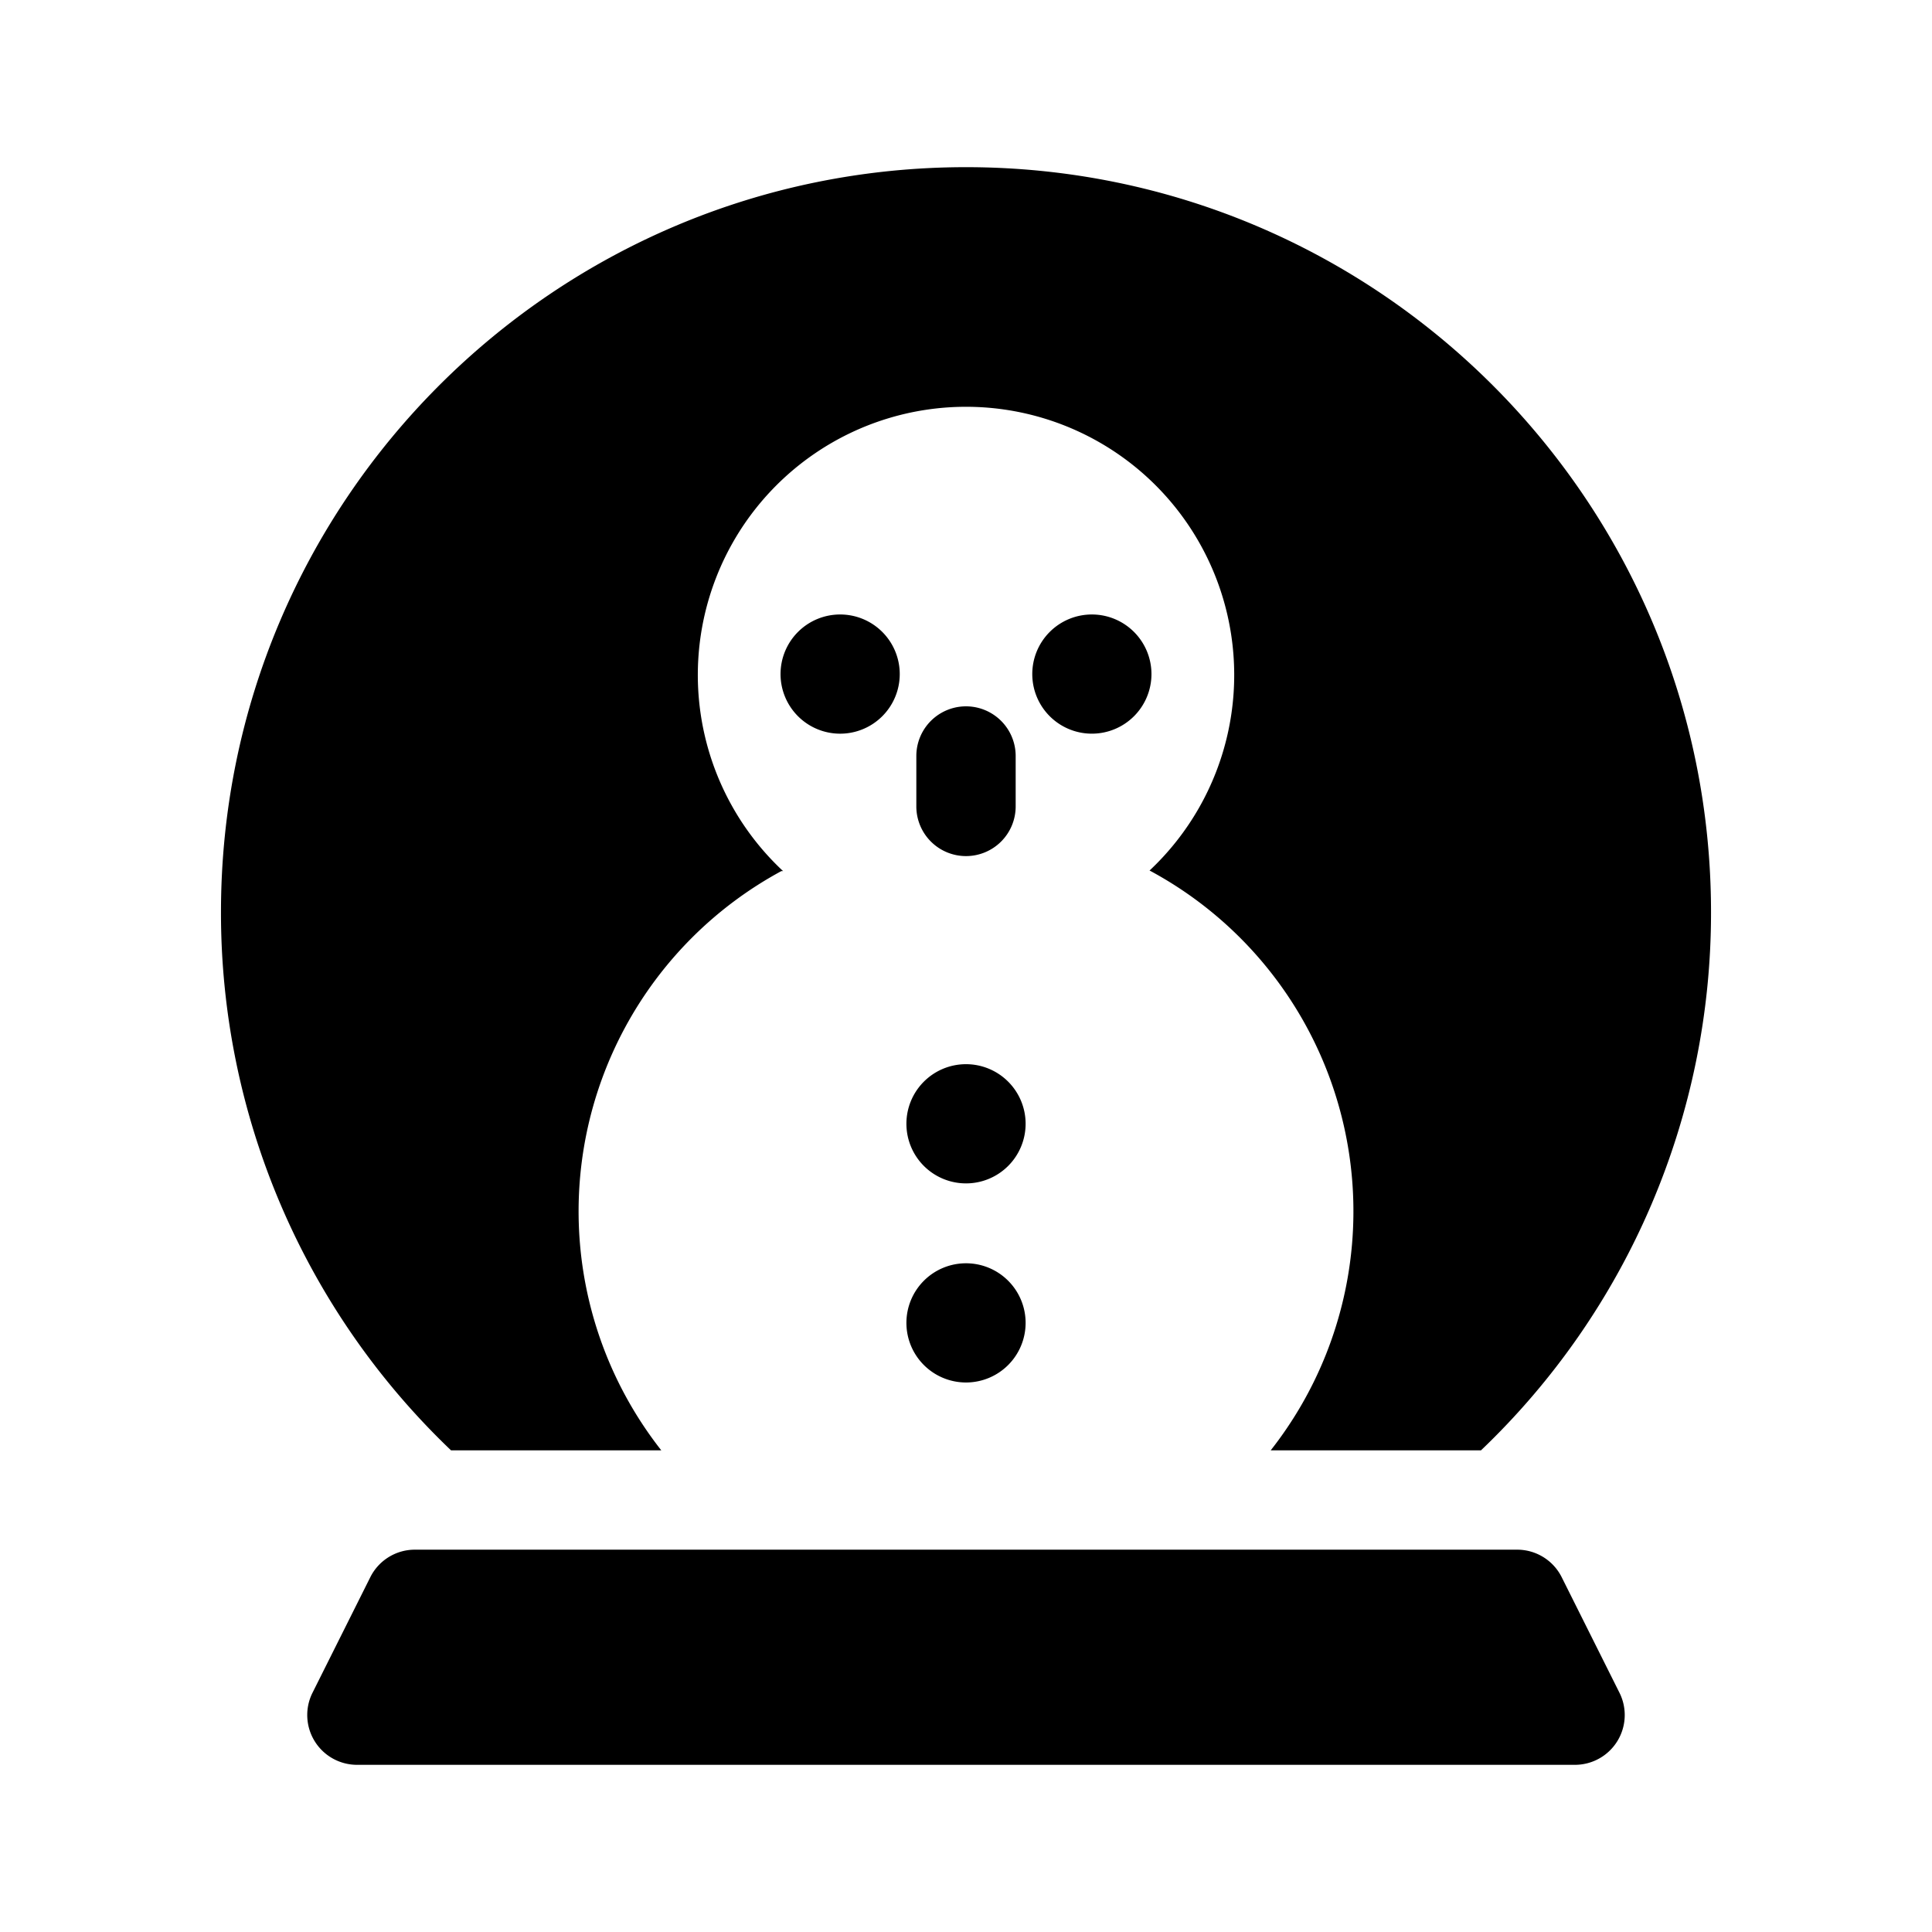
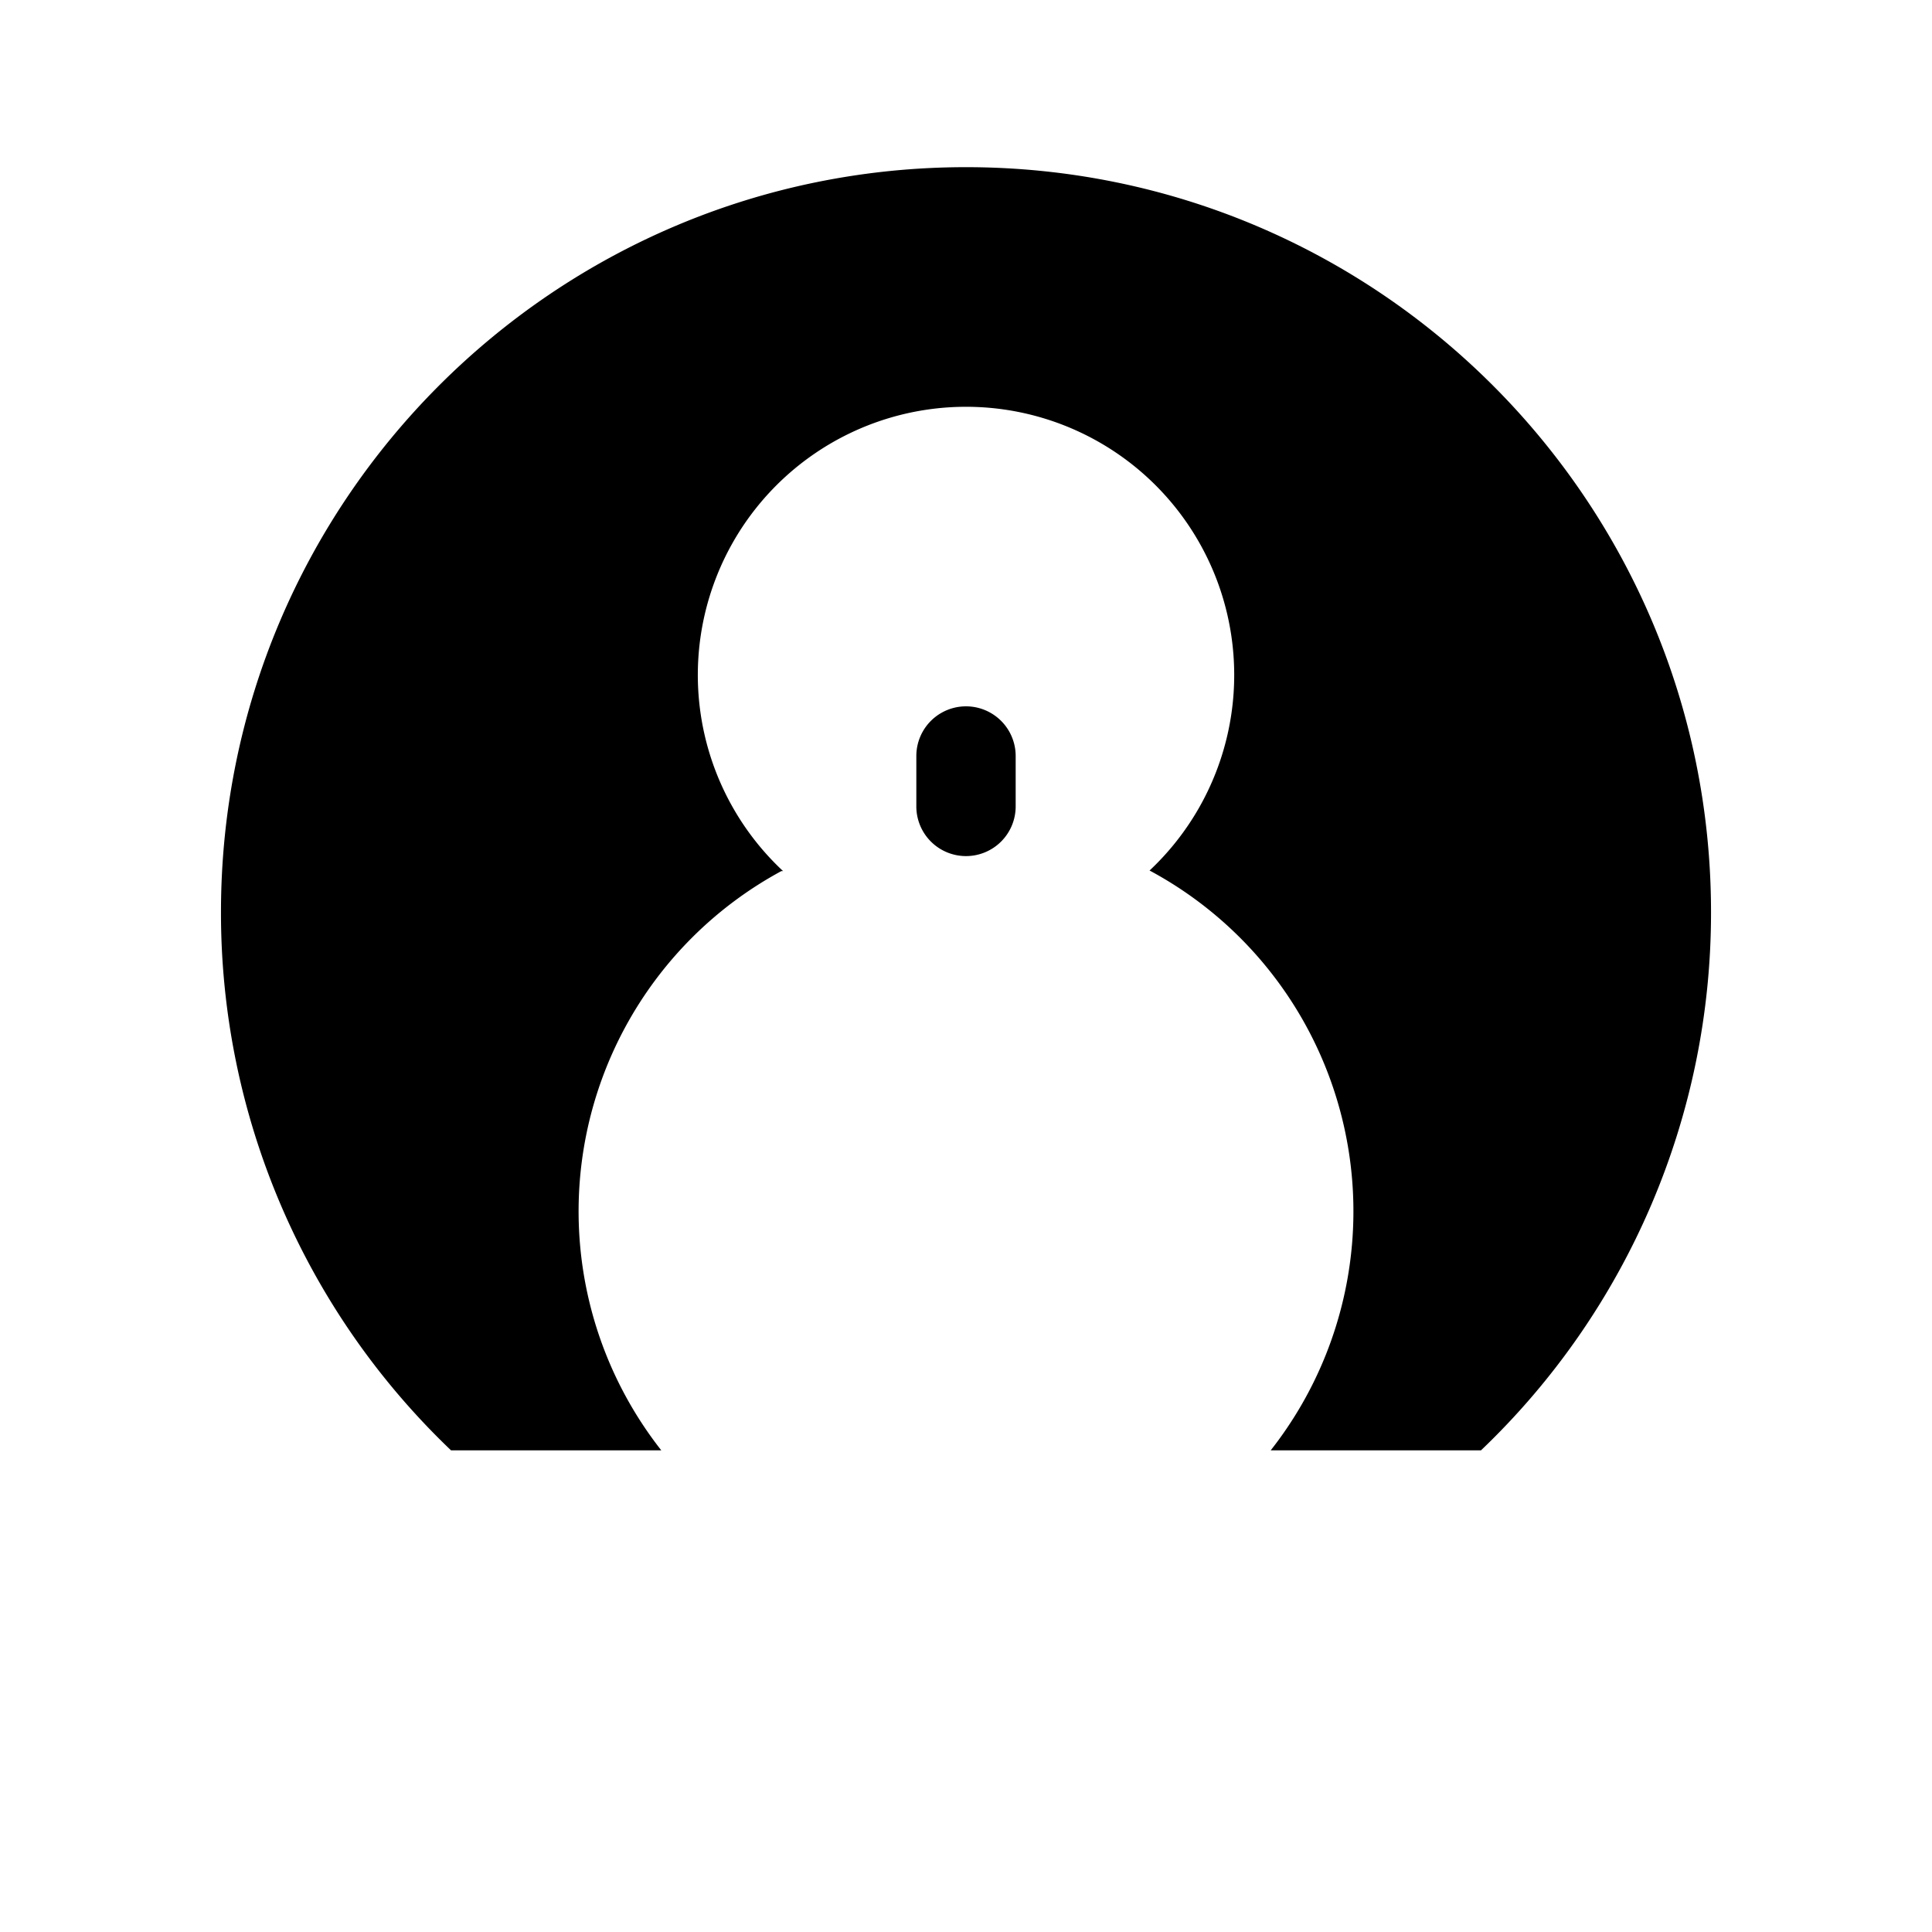
<svg xmlns="http://www.w3.org/2000/svg" fill="#000000" width="800px" height="800px" viewBox="0 0 512 512">
  <g id="Snow_globe">
-     <path d="M206.851,178.636a15.795,15.795,0,1,0,15.797-15.793A15.795,15.795,0,0,0,206.851,178.636Z" />
-     <path d="M256,282.021a15.795,15.795,0,1,0,15.798,15.798A15.795,15.795,0,0,0,256,282.021Z" />
-     <path d="M256,334.782A15.795,15.795,0,1,0,271.798,350.58,15.795,15.795,0,0,0,256,334.782Z" />
-     <path d="M289.356,162.843a15.793,15.793,0,1,0,15.793,15.793A15.795,15.795,0,0,0,289.356,162.843Z" />
    <path d="M256,226.873A13.163,13.163,0,0,0,269.163,213.71v-13.36a13.162,13.162,0,0,0-26.325,0v13.36A13.163,13.163,0,0,0,256,226.873Z" />
-     <path d="M413.869,417.978a13.19,13.19,0,0,0-11.804-7.297H109.936a13.19,13.19,0,0,0-11.804,7.297L82.818,448.596a13.198,13.198,0,0,0,11.804,19.101H417.373a13.198,13.198,0,0,0,11.804-19.101Z" />
    <path d="M175.251,384.356A102.509,102.509,0,0,1,207.065,230.849h.459a71.074,71.074,0,1,1,97.095-.124h.09a102.503,102.503,0,0,1,32.041,153.631h55.726a196.813,196.813,0,0,0,60.962-142.615C453.438,132.7,365.045,44.303,256,44.303,146.96,44.303,58.562,132.7,58.562,241.741a196.825,196.825,0,0,0,60.967,142.615Z" />
  </g>
</svg>